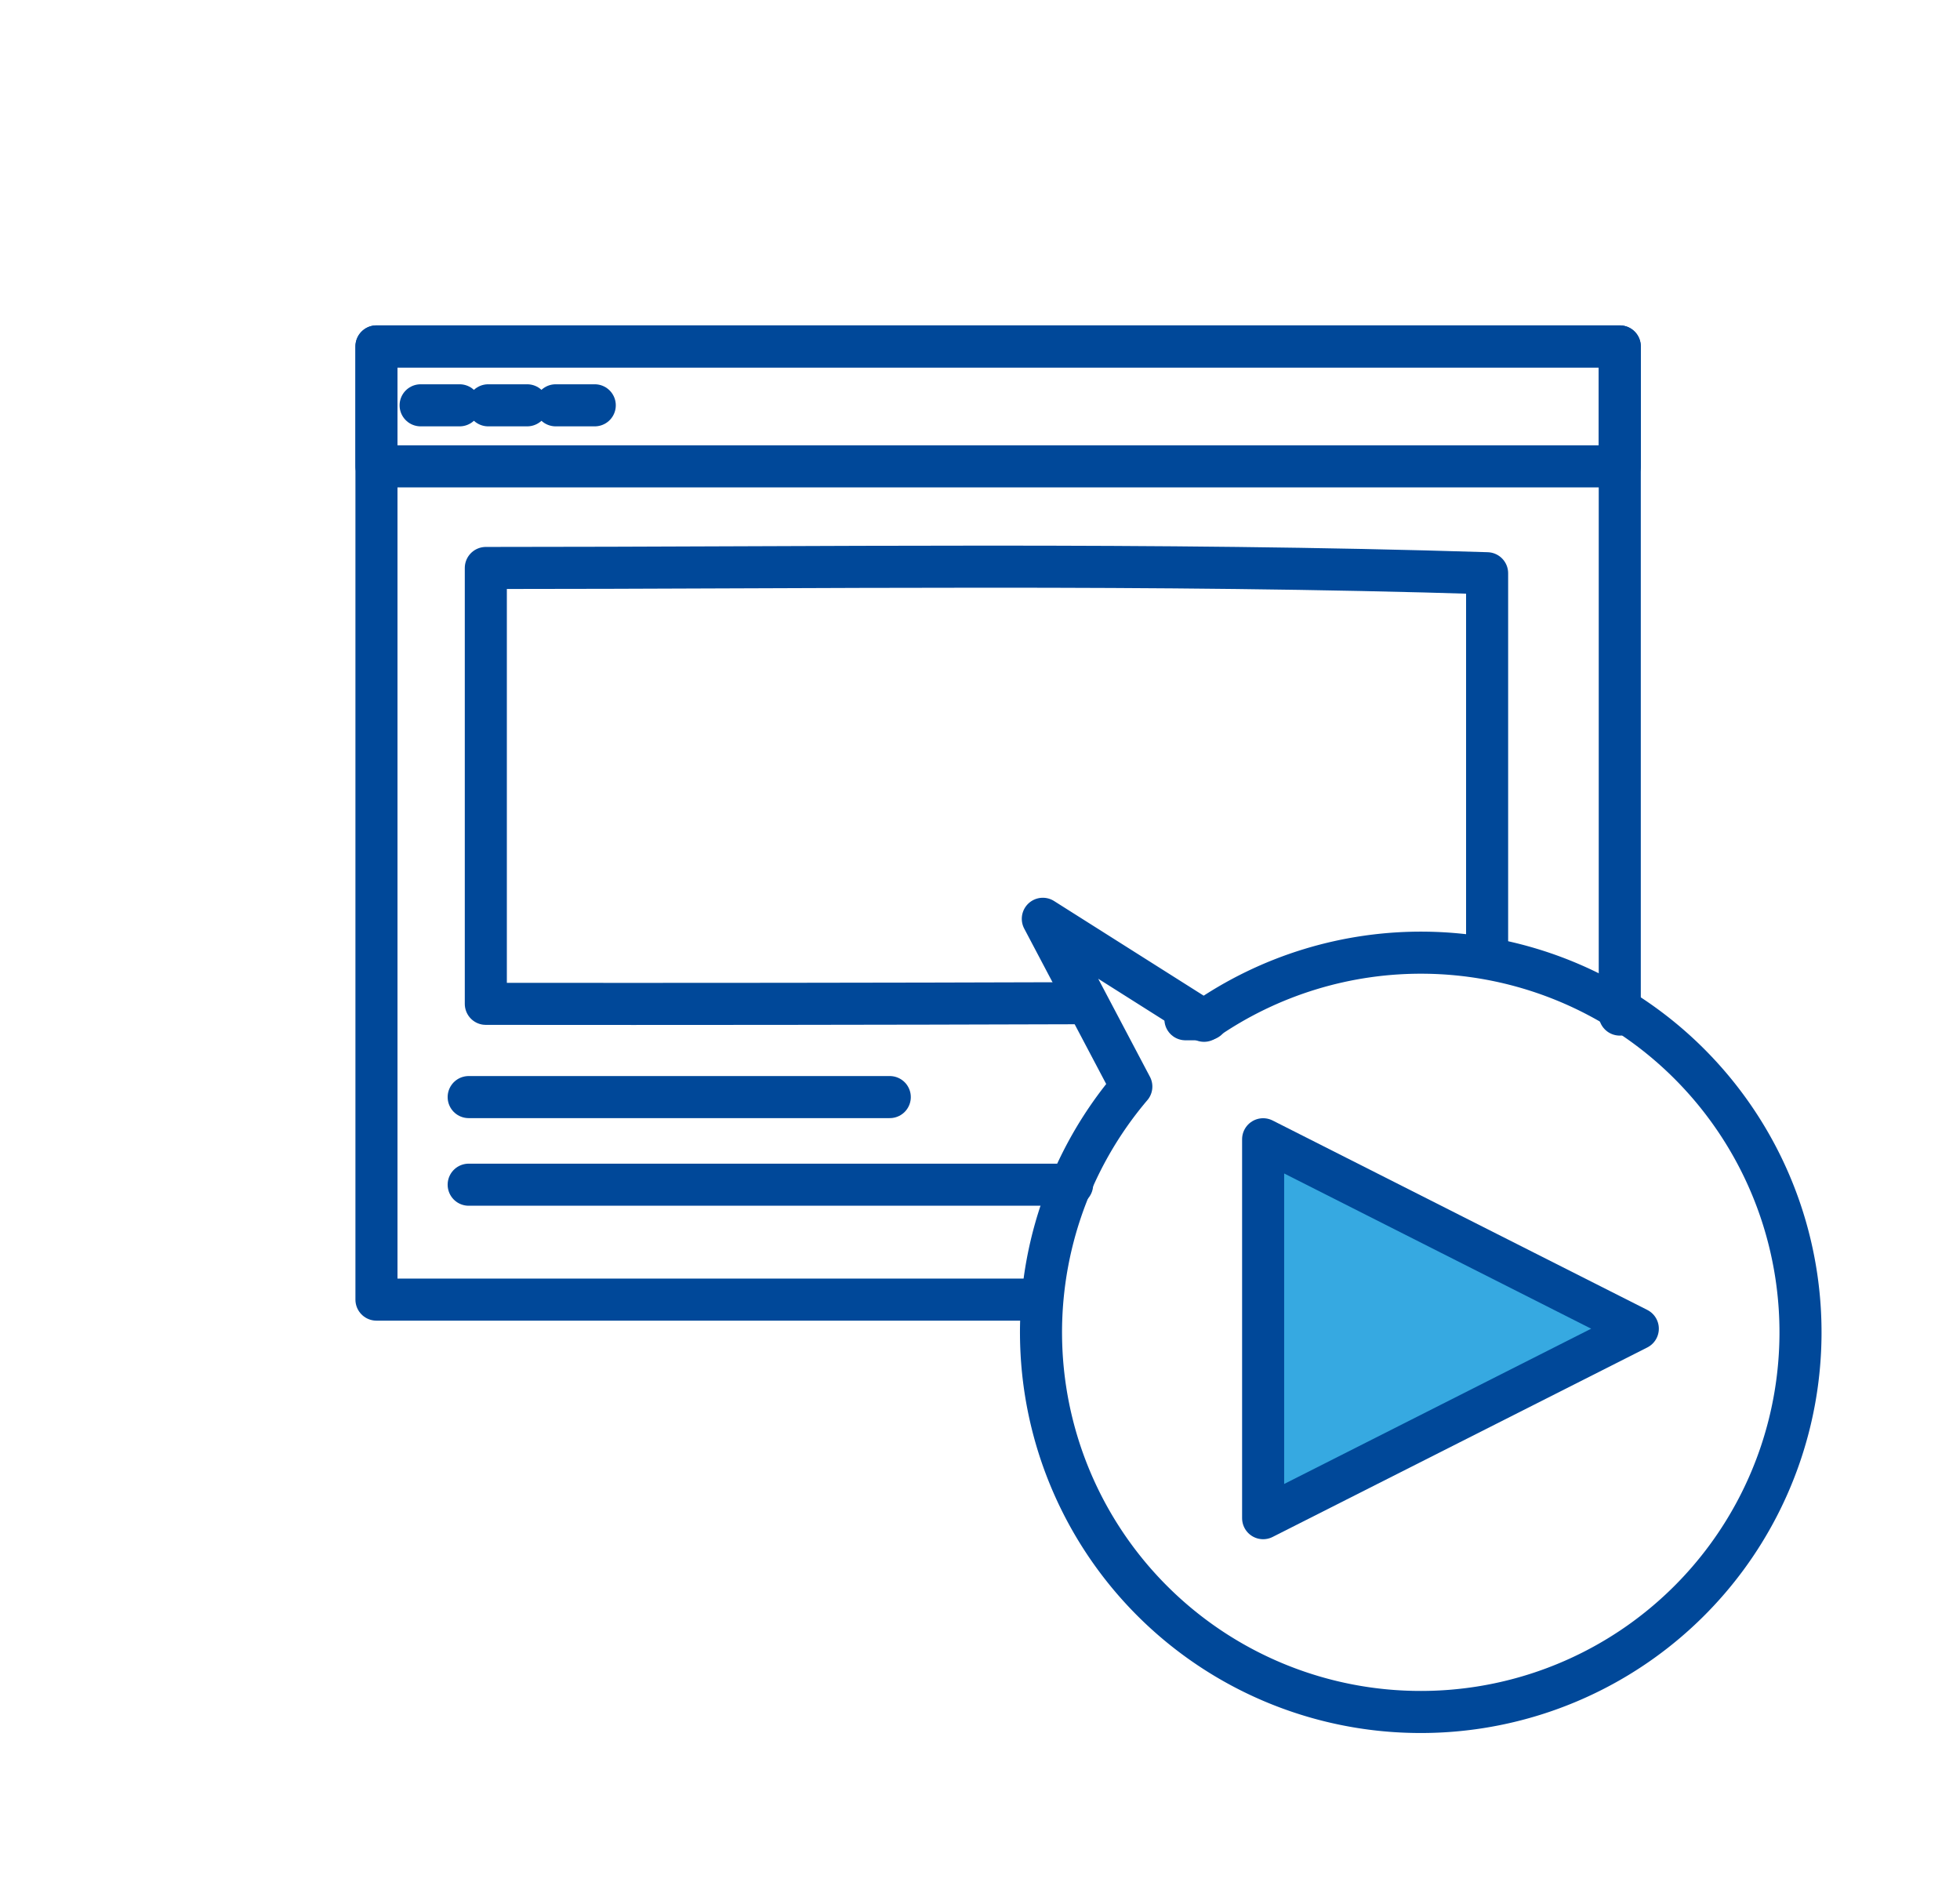
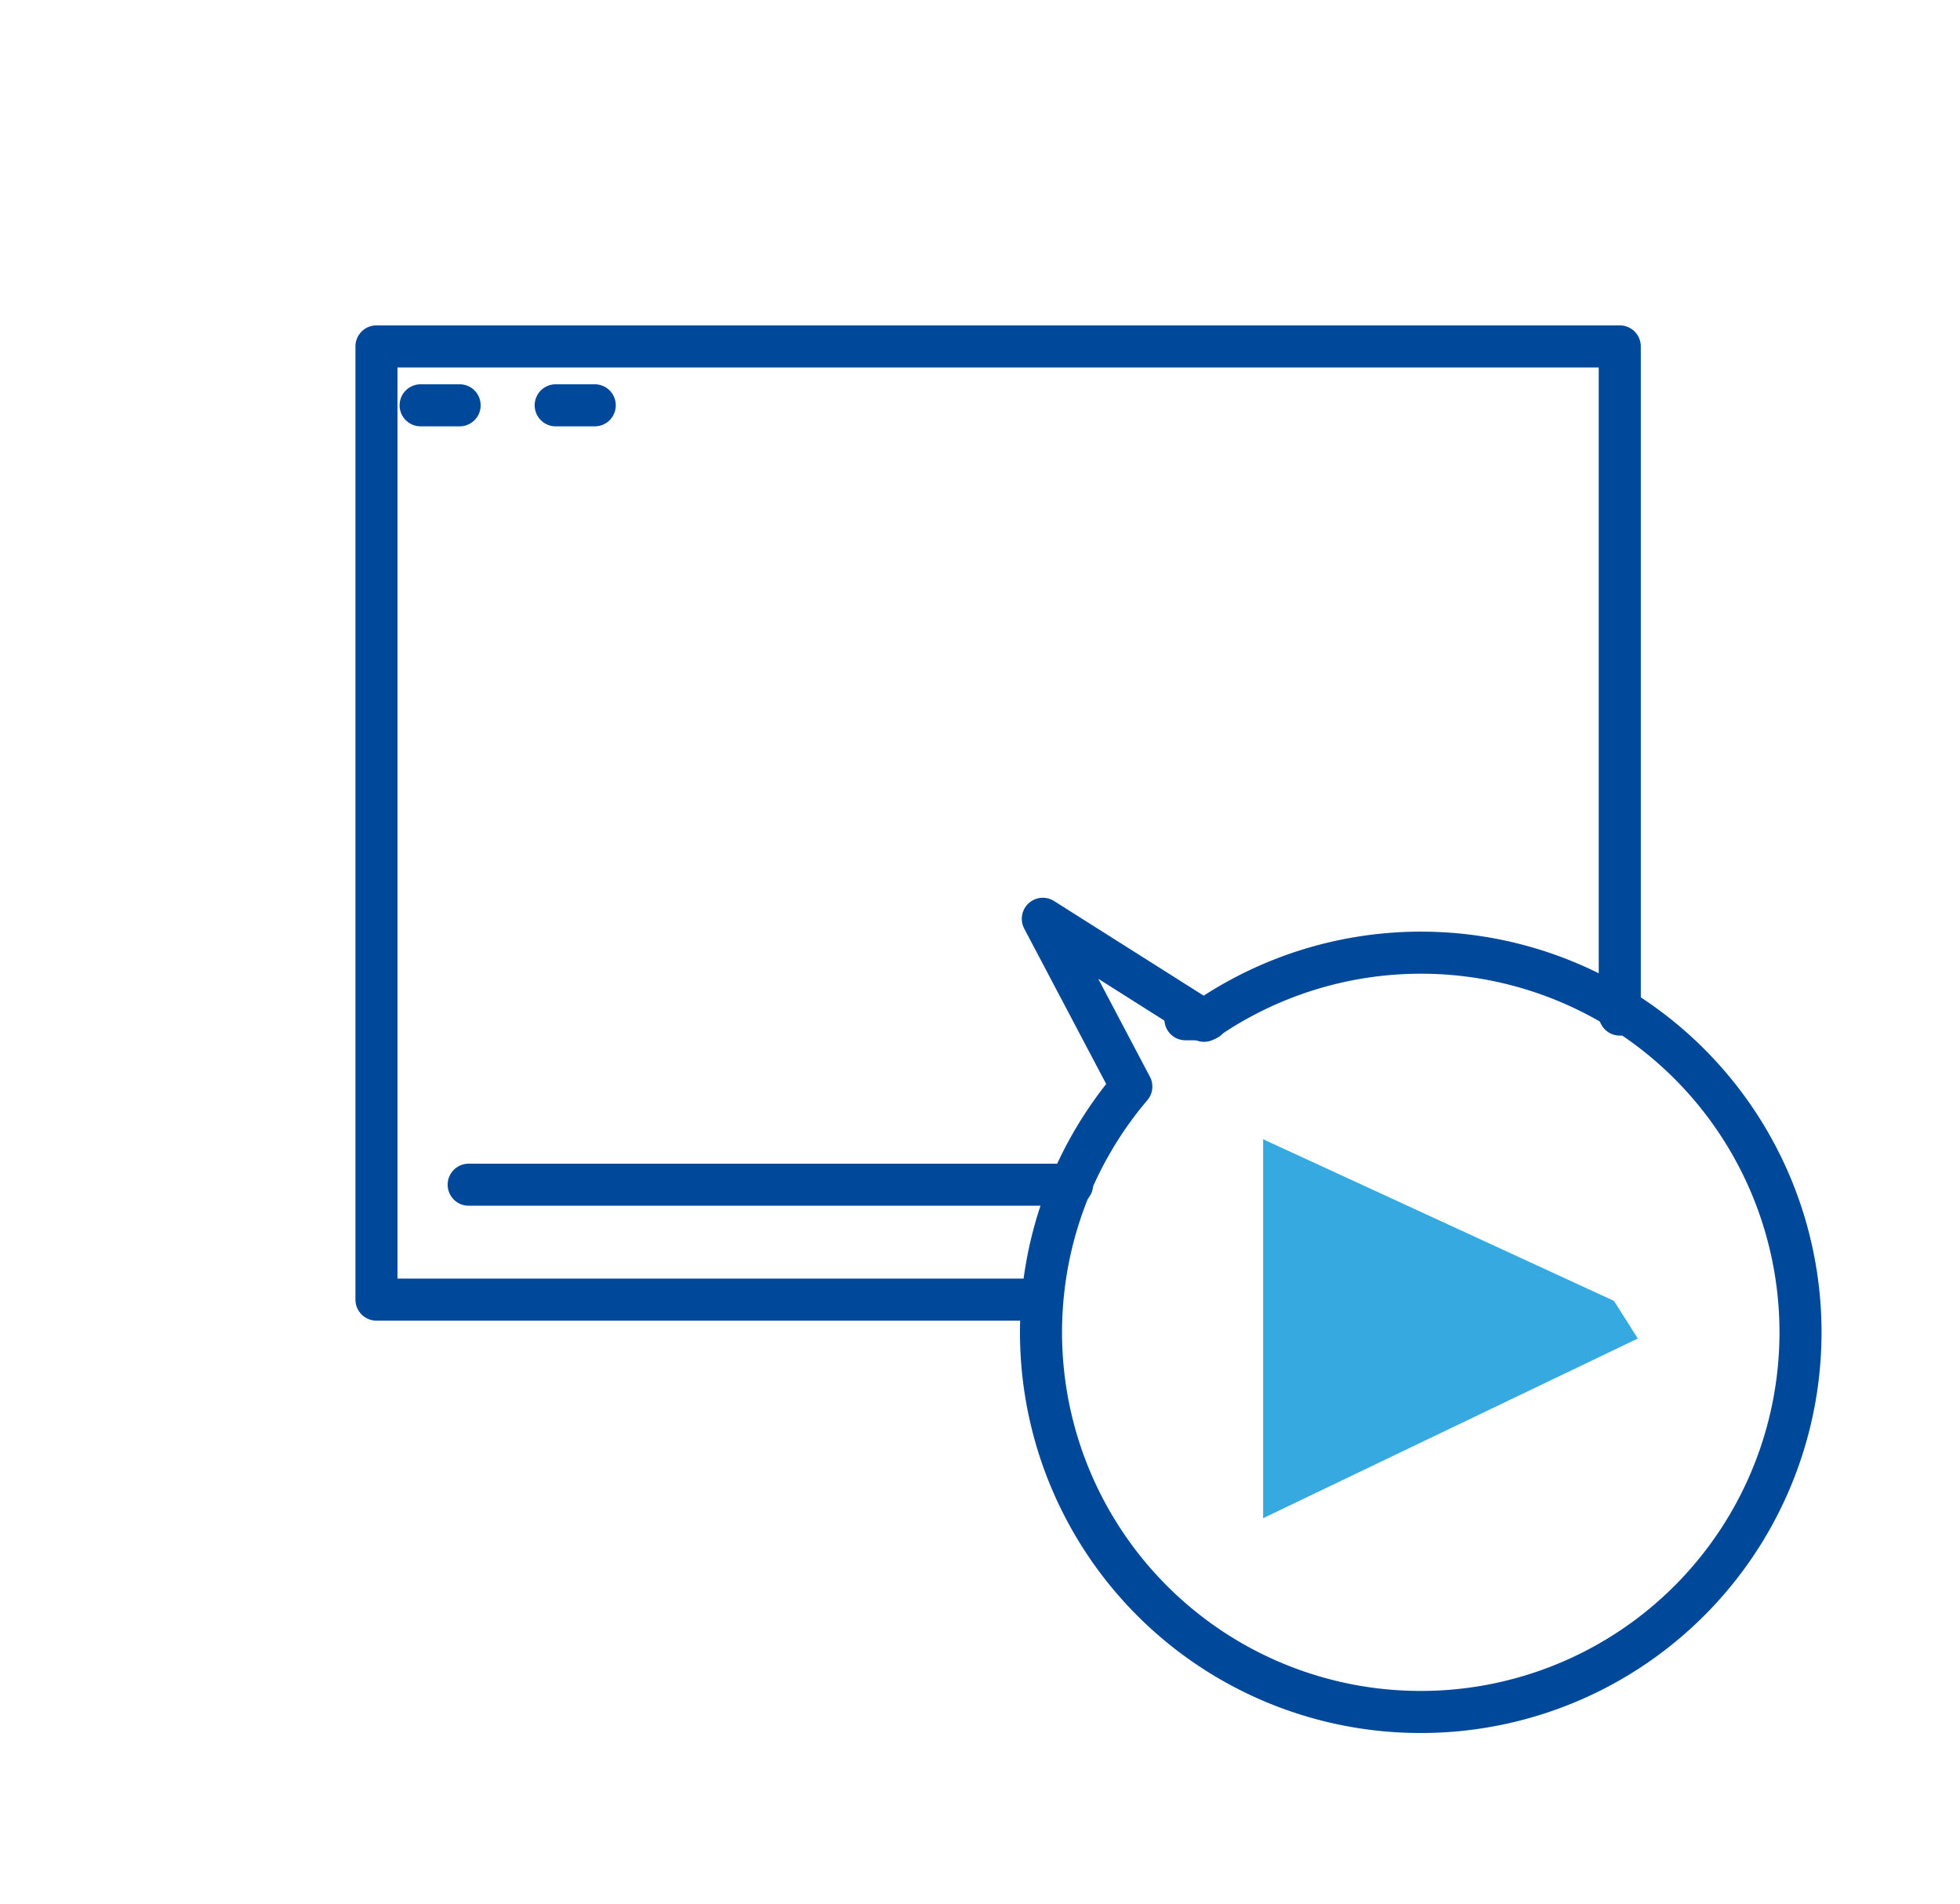
<svg xmlns="http://www.w3.org/2000/svg" id="Warstwa_1" data-name="Warstwa 1" viewBox="0 0 372.78 362.05">
  <defs>
    <style>.cls-1{fill:#36a9e1;}.cls-2{fill:none;stroke:#004899;stroke-linecap:round;stroke-linejoin:round;stroke-width:8px;}</style>
  </defs>
  <polygon class="cls-1" points="311.5 254.52 240.24 288.68 240.24 216.63 306.96 247.36 311.5 254.52" />
  <polyline class="cls-2" points="197.91 247.12 71.6 247.12 71.6 65.87 308.07 65.87 308.07 192.92" />
-   <rect class="cls-2" x="71.6" y="65.87" width="236.47" height="22.81" />
-   <path class="cls-2" d="M205,190.76q-56.37.18-112.6.12V108c63.48,0,127-1,190.44,1,0,23.68,0,48.35,0,72.17" />
  <path class="cls-2" d="M229.63,193.81h-4.17" />
-   <line class="cls-2" x1="89.14" y1="208.61" x2="169.23" y2="208.61" />
  <line class="cls-2" x1="89.14" y1="225.27" x2="203.91" y2="225.27" />
  <line class="cls-2" x1="80" y1="77.07" x2="87.42" y2="77.07" />
-   <line class="cls-2" x1="92.85" y1="77.07" x2="100.27" y2="77.07" />
  <line class="cls-2" x1="105.69" y1="77.07" x2="113.12" y2="77.07" />
  <path class="cls-2" d="M270.22,325.53a72.18,72.18,0,0,1-55.05-118.92l-16.83-31.9L229,194.1a72.19,72.19,0,1,1,41.27,131.43Z" />
-   <polygon class="cls-2" points="311.5 252.65 275.86 270.67 240.24 288.68 240.24 252.65 240.24 216.63 275.86 234.64 311.5 252.65" />
</svg>